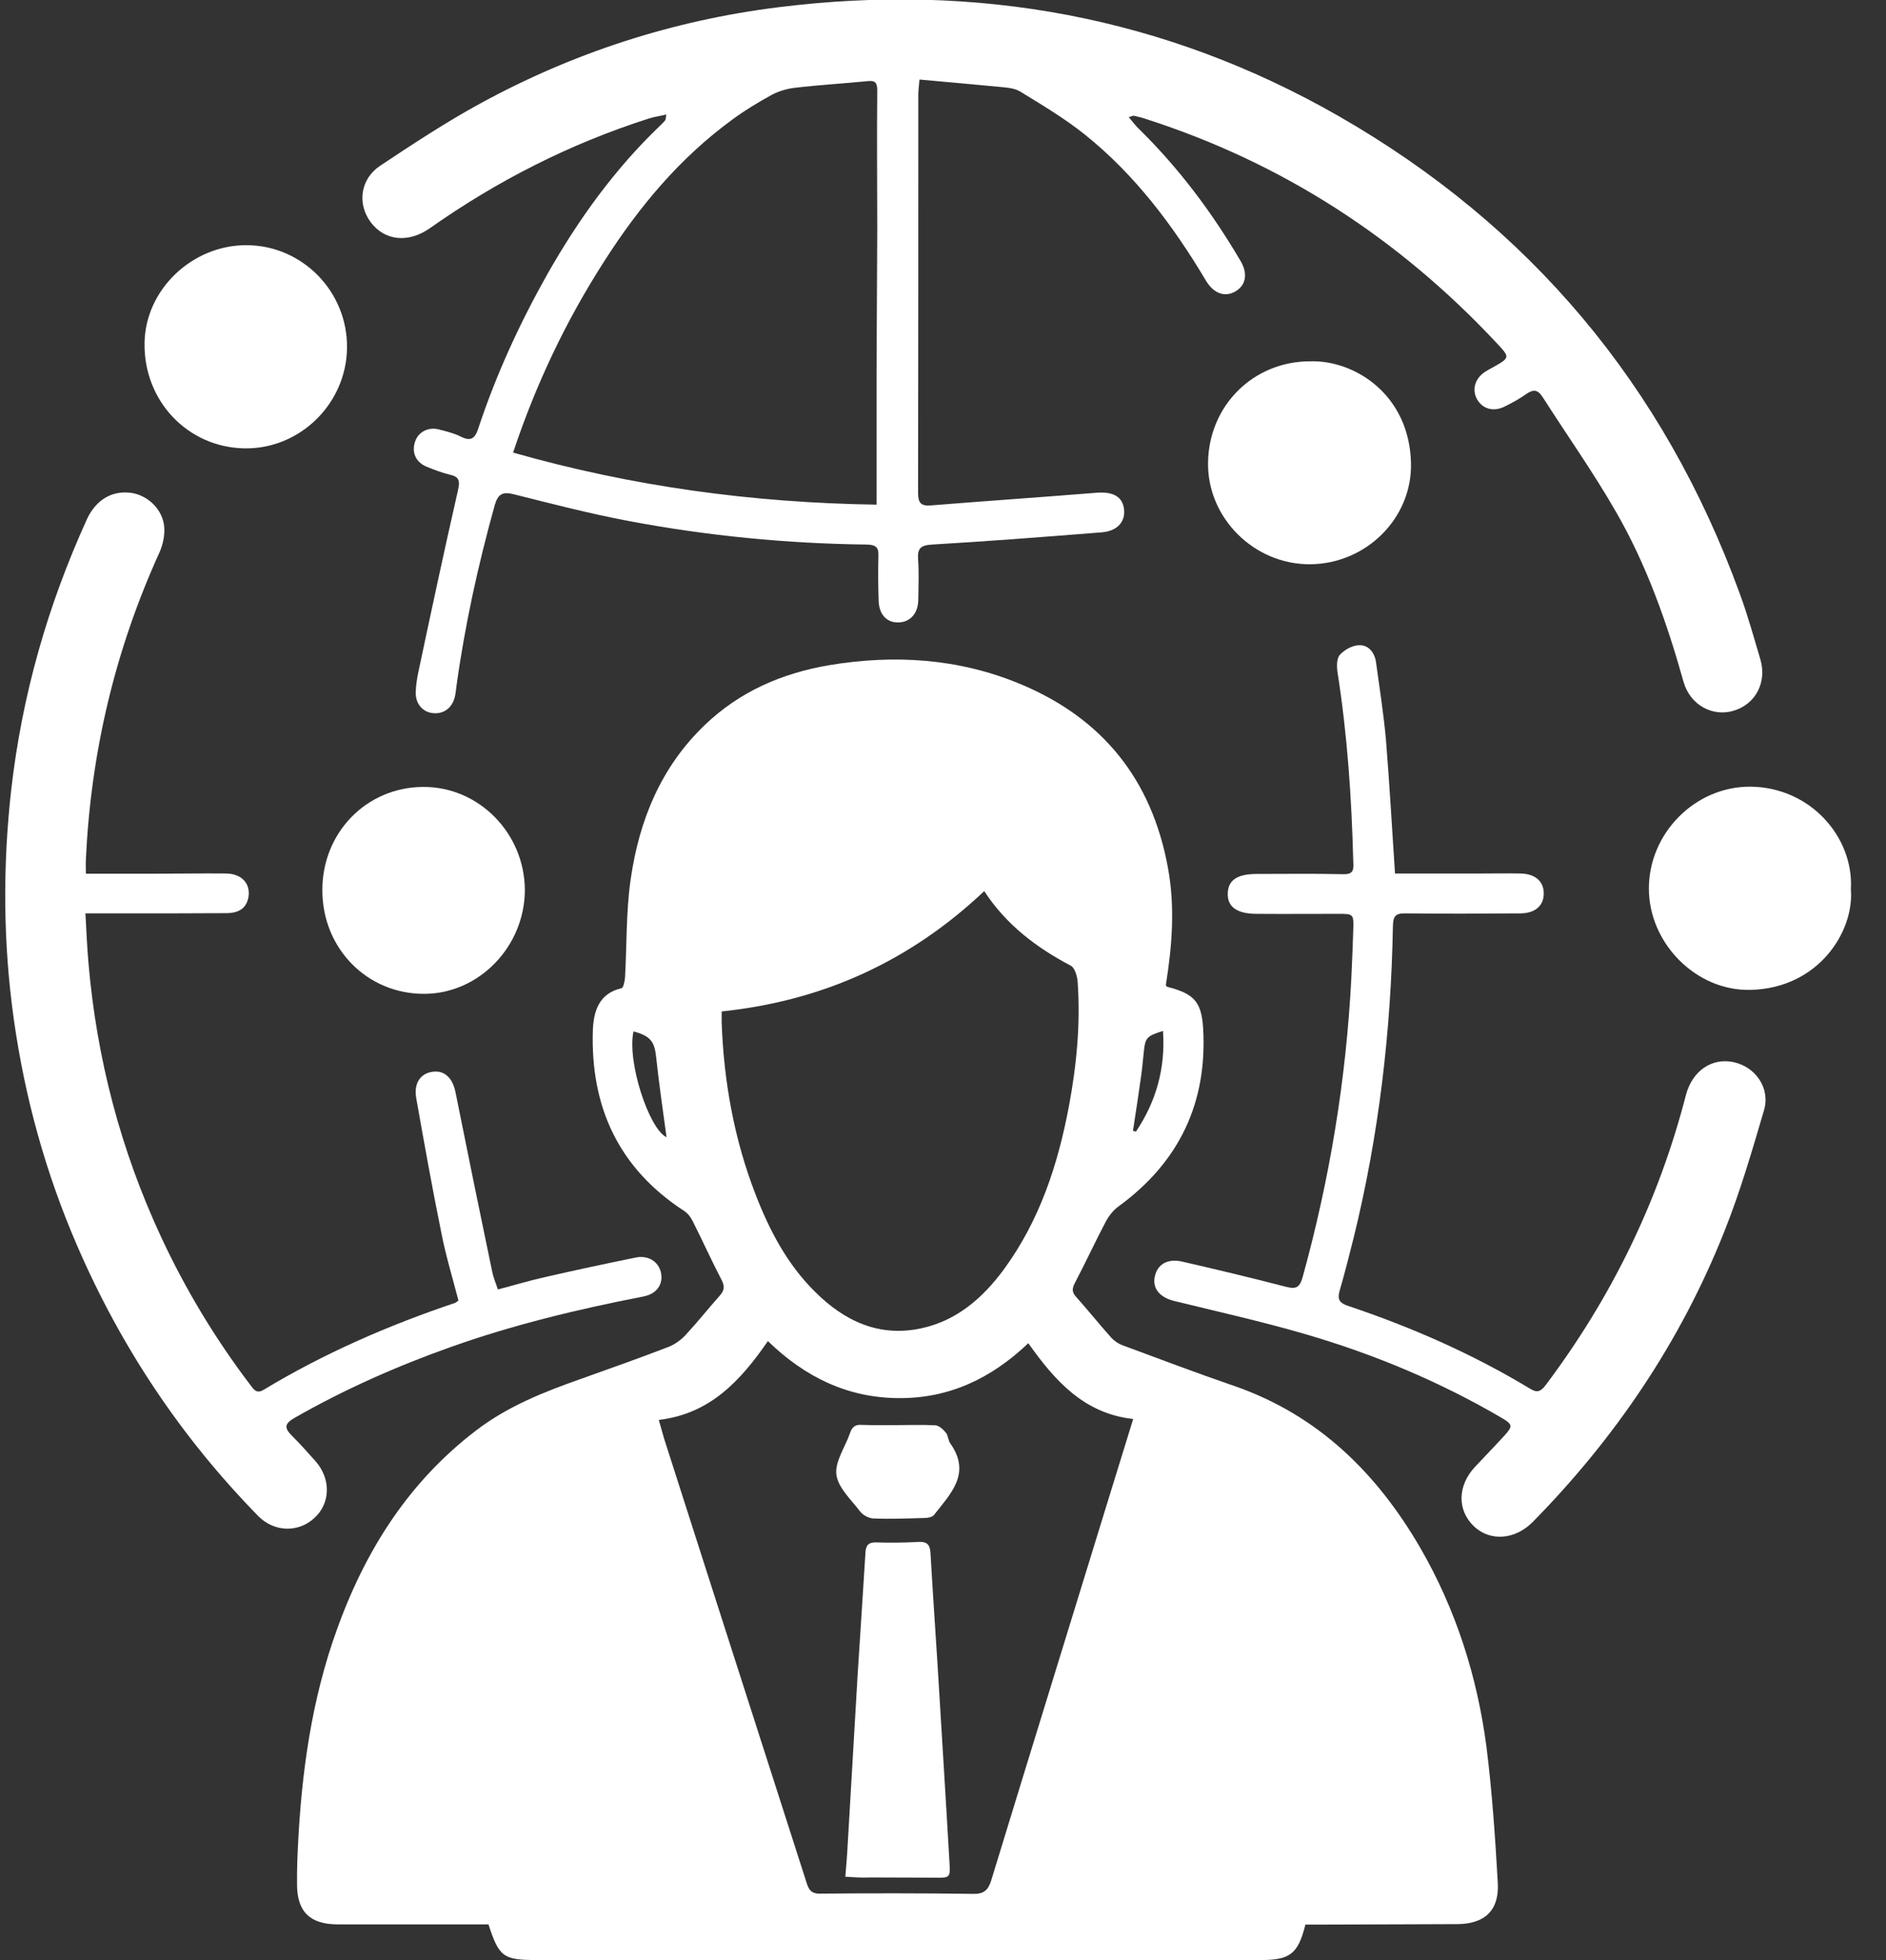
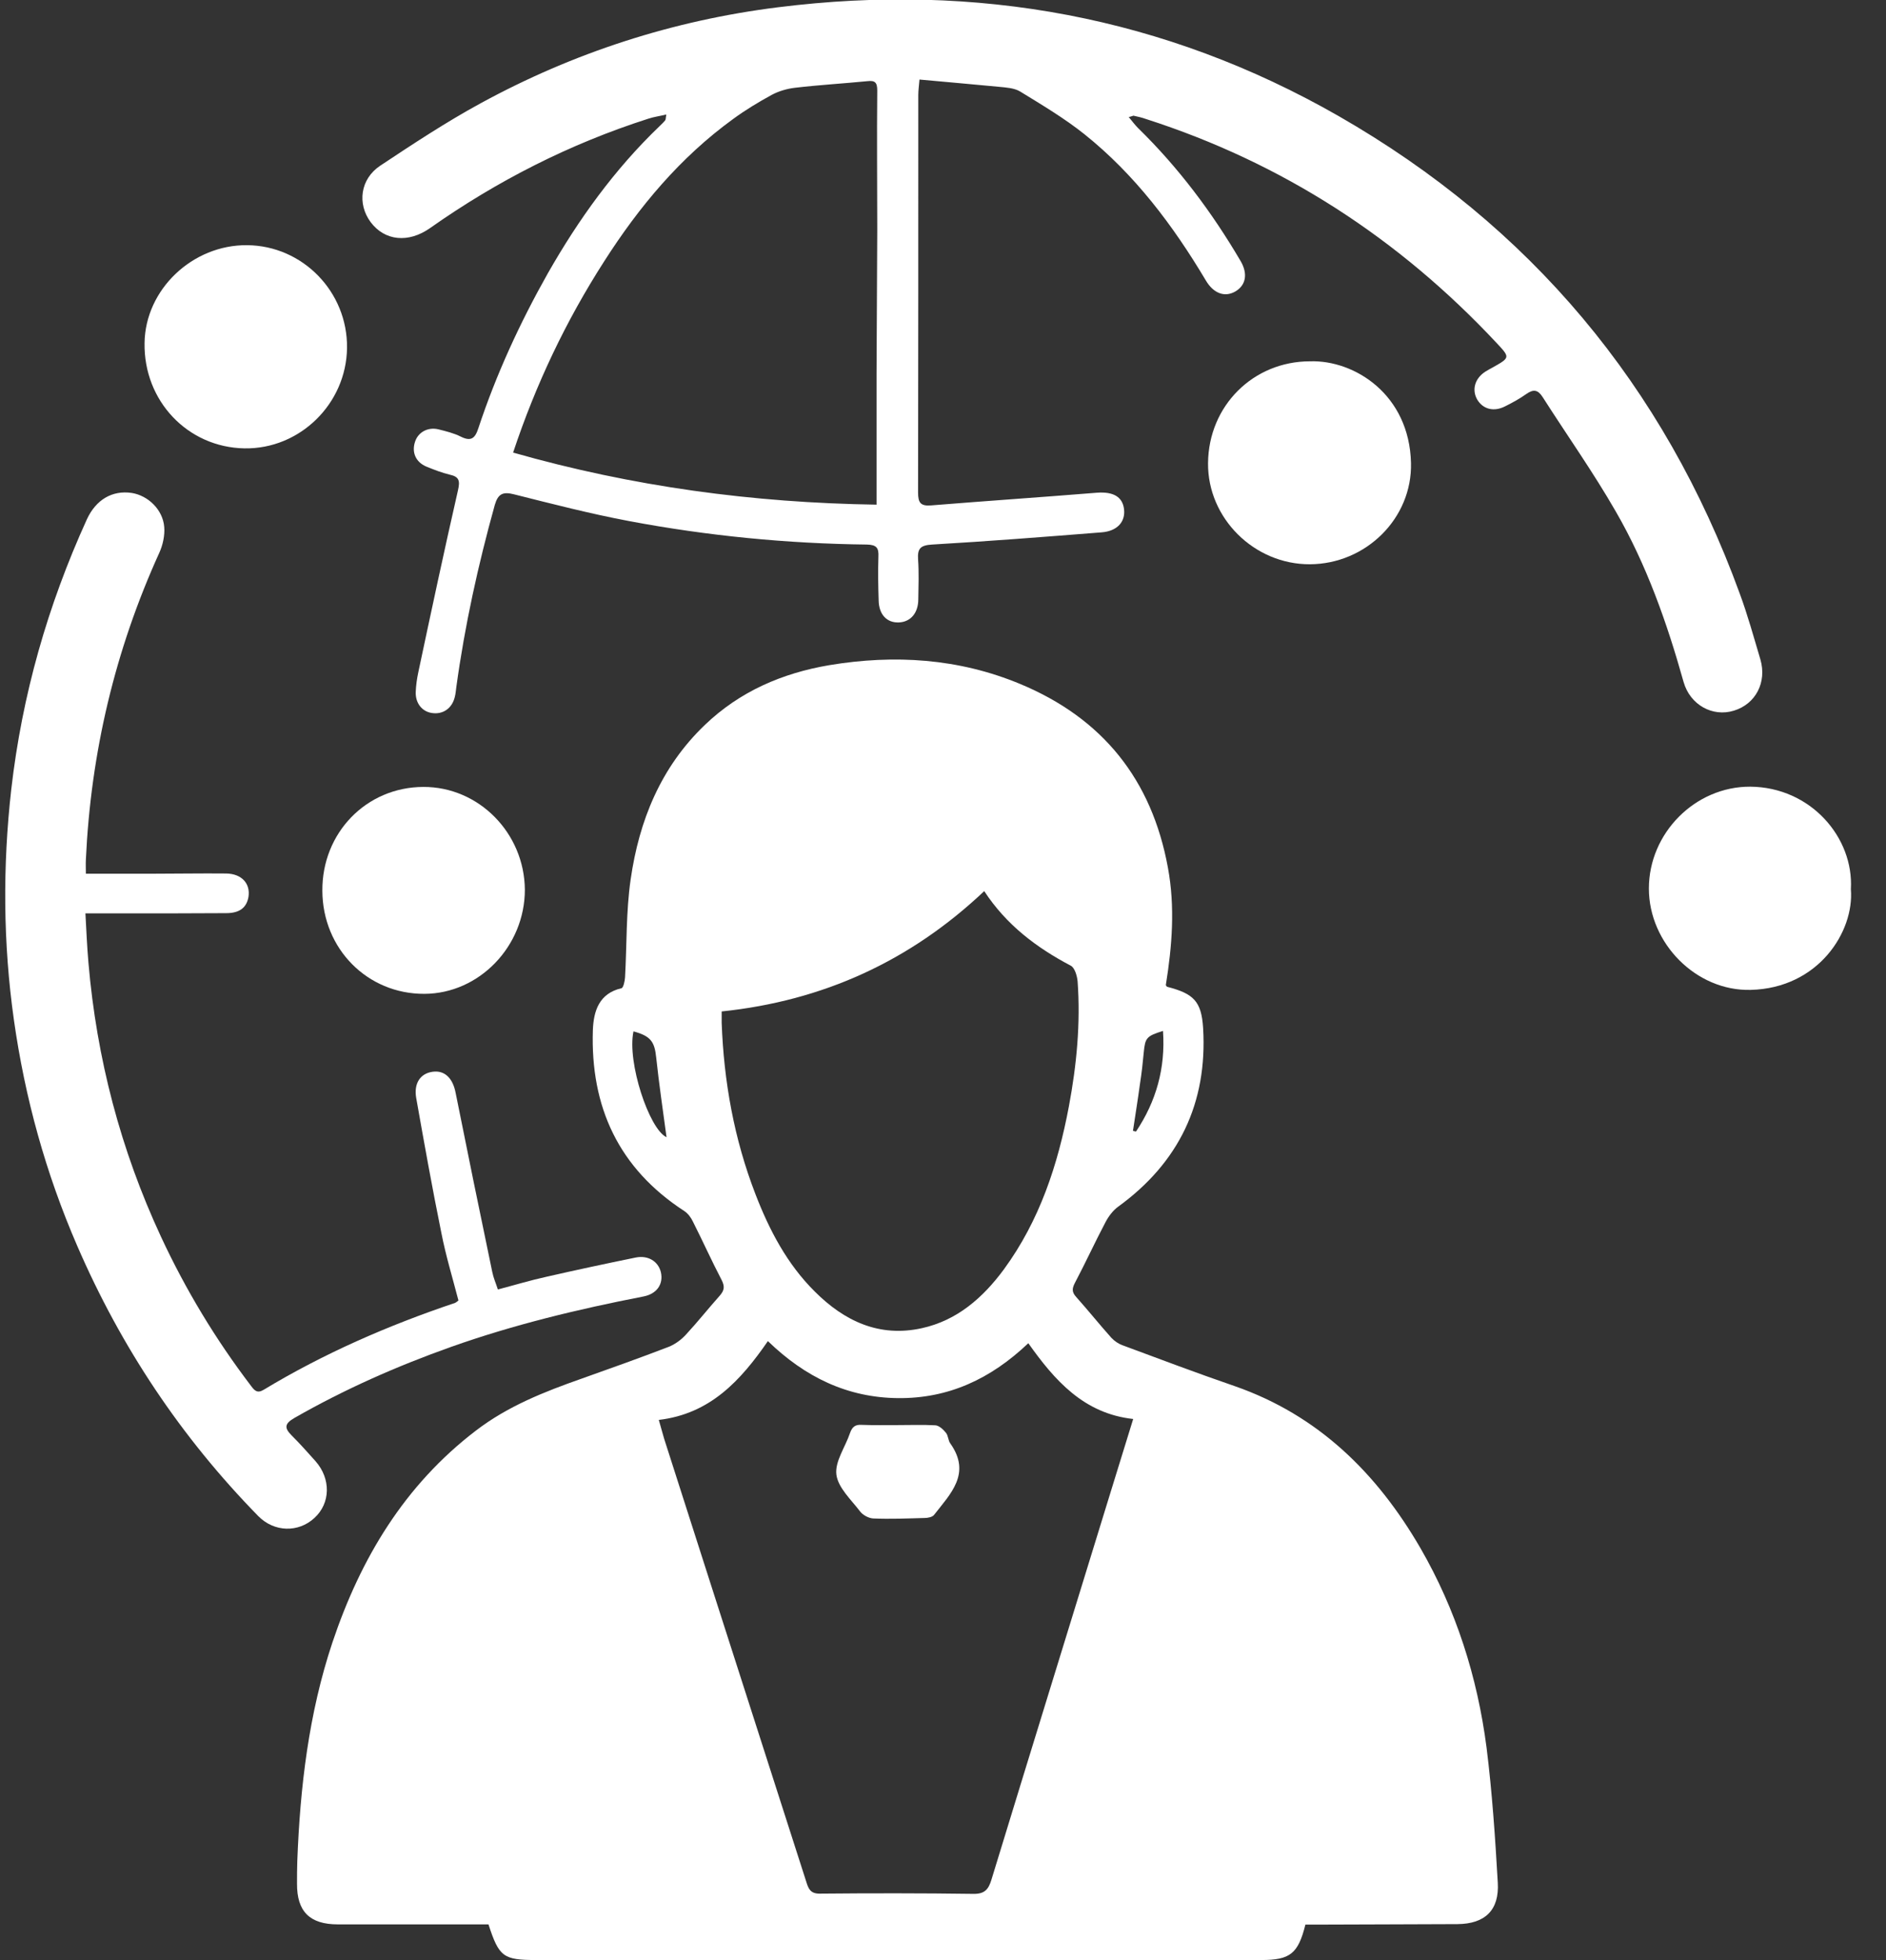
<svg xmlns="http://www.w3.org/2000/svg" width="51" height="53" viewBox="0 0 51 53" fill="none">
  <rect x="0" y="0" width="51" height="53" fill="#333333" stroke="none" />
  <g clip-path="url(#clip0_754_1476)">
    <path d="M13.209 52.036C11.845 52.036 10.488 52.036 9.136 52.036C8.375 52.036 8.026 51.687 8.032 50.932C8.032 50.729 8.032 50.532 8.039 50.329C8.115 48.318 8.35 46.326 8.99 44.41C9.752 42.139 10.938 40.159 12.873 38.681C13.736 38.021 14.719 37.634 15.728 37.279C16.515 37 17.295 36.721 18.075 36.422C18.253 36.353 18.424 36.226 18.551 36.086C18.868 35.744 19.154 35.382 19.465 35.033C19.585 34.894 19.604 34.792 19.515 34.614C19.243 34.094 19.002 33.555 18.735 33.028C18.684 32.92 18.602 32.813 18.507 32.749C16.73 31.595 15.963 29.932 16.032 27.851C16.052 27.344 16.197 26.862 16.806 26.722C16.857 26.709 16.895 26.532 16.902 26.43C16.952 25.548 16.927 24.654 17.054 23.778C17.282 22.192 17.866 20.746 19.059 19.604C20.004 18.697 21.152 18.202 22.427 17.986C24.185 17.694 25.923 17.802 27.585 18.494C29.812 19.42 31.145 21.076 31.582 23.461C31.779 24.527 31.696 25.58 31.525 26.64C31.538 26.659 31.55 26.678 31.563 26.684C32.274 26.868 32.489 27.071 32.534 27.801C32.654 29.824 31.88 31.436 30.237 32.629C30.098 32.73 29.977 32.889 29.895 33.047C29.609 33.587 29.355 34.145 29.07 34.684C28.987 34.843 28.981 34.938 29.102 35.071C29.425 35.433 29.73 35.813 30.053 36.175C30.136 36.264 30.25 36.34 30.358 36.378C31.366 36.752 32.375 37.133 33.39 37.482C35.649 38.269 37.235 39.836 38.409 41.859C39.373 43.528 39.95 45.343 40.198 47.252C40.35 48.464 40.432 49.688 40.502 50.906C40.547 51.649 40.16 52.023 39.411 52.029C38.155 52.036 36.892 52.036 35.636 52.042C35.522 52.042 35.408 52.042 35.3 52.042C35.103 52.829 34.888 53 34.107 53C27.573 53 21.038 53 14.504 53C13.609 53 13.495 52.917 13.209 52.036ZM17.815 38.395C17.885 38.63 17.917 38.77 17.961 38.909C18.418 40.337 18.875 41.758 19.331 43.185C20.156 45.755 20.981 48.324 21.806 50.894C21.863 51.078 21.92 51.205 22.161 51.205C23.544 51.192 24.933 51.192 26.317 51.211C26.621 51.217 26.729 51.097 26.811 50.824C27.877 47.335 28.956 43.852 30.028 40.362C30.225 39.721 30.421 39.087 30.643 38.37C29.305 38.224 28.518 37.323 27.807 36.321C26.786 37.292 25.644 37.818 24.286 37.806C22.916 37.793 21.774 37.241 20.765 36.264C20.029 37.33 19.205 38.231 17.815 38.395ZM19.515 27.35C19.515 27.471 19.515 27.559 19.515 27.655C19.573 29.247 19.852 30.801 20.429 32.292C20.803 33.263 21.285 34.183 22.034 34.925C22.834 35.725 23.779 36.169 24.927 35.915C25.879 35.706 26.577 35.096 27.148 34.322C28.112 33.003 28.607 31.499 28.905 29.913C29.114 28.797 29.222 27.674 29.14 26.538C29.127 26.392 29.064 26.17 28.956 26.113C28.029 25.625 27.211 25.009 26.615 24.096C24.61 25.992 22.25 27.065 19.515 27.35ZM17.13 27.889C16.952 28.721 17.555 30.535 18.024 30.751C17.929 30.04 17.822 29.323 17.745 28.6C17.701 28.169 17.599 28.016 17.13 27.889ZM31.449 27.877C31.005 28.016 30.967 28.061 30.929 28.454C30.903 28.739 30.872 29.019 30.827 29.304C30.77 29.729 30.7 30.154 30.637 30.579C30.662 30.586 30.694 30.592 30.719 30.598C31.265 29.78 31.519 28.885 31.449 27.877Z" fill="white" />
    <path d="M30.523 3.166C30.618 3.28 30.688 3.375 30.77 3.458C31.868 4.53 32.775 5.742 33.549 7.061C33.752 7.41 33.688 7.721 33.397 7.886C33.111 8.045 32.813 7.93 32.61 7.588C31.722 6.097 30.688 4.72 29.324 3.629C28.784 3.198 28.175 2.836 27.585 2.474C27.427 2.379 27.205 2.366 27.008 2.347C26.304 2.278 25.6 2.22 24.864 2.151C24.851 2.316 24.832 2.443 24.832 2.563C24.832 6.148 24.832 9.732 24.826 13.317C24.826 13.589 24.889 13.691 25.181 13.666C26.678 13.545 28.169 13.444 29.666 13.323C30.11 13.291 30.358 13.437 30.396 13.773C30.434 14.11 30.212 14.363 29.787 14.395C28.258 14.516 26.735 14.636 25.206 14.725C24.895 14.744 24.806 14.827 24.826 15.125C24.851 15.48 24.838 15.842 24.832 16.203C24.832 16.578 24.622 16.819 24.305 16.831C23.982 16.844 23.766 16.616 23.76 16.235C23.747 15.842 23.741 15.455 23.753 15.061C23.766 14.82 23.709 14.731 23.442 14.725C21.285 14.7 19.135 14.49 17.016 14.091C15.969 13.894 14.935 13.627 13.901 13.367C13.603 13.291 13.469 13.348 13.38 13.653C12.93 15.271 12.568 16.914 12.34 18.576C12.327 18.671 12.321 18.766 12.296 18.855C12.22 19.16 11.972 19.325 11.68 19.28C11.414 19.242 11.23 19.014 11.242 18.709C11.249 18.532 11.274 18.354 11.312 18.176C11.661 16.533 12.01 14.896 12.384 13.259C12.442 13.006 12.422 12.892 12.162 12.835C11.947 12.784 11.737 12.701 11.534 12.619C11.242 12.498 11.128 12.232 11.223 11.946C11.306 11.686 11.572 11.54 11.858 11.61C12.061 11.661 12.27 11.711 12.461 11.807C12.74 11.946 12.848 11.851 12.936 11.578C13.419 10.119 14.059 8.73 14.814 7.391C15.645 5.932 16.616 4.581 17.834 3.413C17.885 3.362 17.942 3.312 17.986 3.255C18.006 3.236 17.999 3.198 18.018 3.096C17.84 3.14 17.682 3.159 17.53 3.21C15.411 3.889 13.45 4.885 11.63 6.167C11.046 6.579 10.405 6.516 10.024 6.008C9.656 5.513 9.739 4.841 10.284 4.479C11.173 3.889 12.067 3.299 13 2.791C15.512 1.421 18.202 0.552 21.038 0.197C26.405 -0.476 31.493 0.444 36.201 3.14C41.378 6.11 44.994 10.424 47.043 16.045C47.259 16.628 47.424 17.231 47.602 17.827C47.785 18.449 47.475 19.039 46.885 19.217C46.314 19.394 45.705 19.064 45.527 18.443C45.077 16.838 44.525 15.271 43.693 13.831C43.084 12.771 42.374 11.769 41.714 10.735C41.587 10.538 41.467 10.519 41.276 10.652C41.099 10.779 40.902 10.887 40.699 10.988C40.401 11.14 40.109 11.071 39.95 10.811C39.792 10.544 39.88 10.233 40.166 10.049C40.229 10.011 40.293 9.973 40.356 9.941C40.839 9.669 40.839 9.669 40.471 9.275C37.825 6.446 34.678 4.403 30.986 3.217C30.878 3.178 30.764 3.153 30.65 3.128C30.637 3.128 30.605 3.147 30.523 3.166ZM13.875 12.238C17.105 13.158 20.359 13.596 23.703 13.646C23.703 13.488 23.703 13.367 23.703 13.253C23.703 12.206 23.703 11.16 23.703 10.113C23.709 8.812 23.715 7.512 23.722 6.217C23.722 4.961 23.709 3.705 23.722 2.449C23.722 2.233 23.665 2.17 23.455 2.195C22.802 2.259 22.148 2.297 21.501 2.373C21.285 2.398 21.063 2.462 20.873 2.563C20.512 2.76 20.156 2.975 19.826 3.217C18.392 4.257 17.282 5.589 16.337 7.068C15.303 8.679 14.491 10.386 13.875 12.238Z" fill="white" />
    <path d="M13.463 34.868C13.92 34.748 14.338 34.621 14.77 34.526C15.575 34.342 16.381 34.17 17.187 34.005C17.523 33.935 17.802 34.107 17.872 34.405C17.942 34.722 17.764 34.989 17.396 35.058C15.633 35.401 13.888 35.82 12.194 36.422C10.729 36.943 9.307 37.571 7.956 38.345C7.696 38.497 7.683 38.611 7.886 38.814C8.108 39.036 8.324 39.277 8.533 39.512C8.952 39.988 8.939 40.648 8.502 41.047C8.07 41.447 7.417 41.434 6.985 40.997C4.898 38.865 3.274 36.429 2.088 33.688C1.238 31.728 0.673 29.685 0.375 27.572C0.083 25.504 0.07 23.423 0.305 21.342C0.597 18.798 1.288 16.375 2.348 14.046C2.595 13.507 3.039 13.253 3.56 13.329C4.004 13.399 4.403 13.78 4.441 14.249C4.46 14.478 4.403 14.738 4.308 14.947C3.109 17.586 2.456 20.352 2.322 23.245C2.316 23.36 2.322 23.474 2.322 23.626C2.931 23.626 3.509 23.626 4.086 23.626C4.765 23.626 5.437 23.613 6.116 23.62C6.535 23.626 6.776 23.892 6.719 24.254C6.668 24.54 6.484 24.692 6.116 24.692C5.196 24.698 4.276 24.698 3.356 24.698C3.033 24.698 2.703 24.698 2.31 24.698C2.335 25.161 2.354 25.599 2.392 26.037C2.614 28.619 3.261 31.093 4.353 33.441C5.019 34.874 5.831 36.219 6.789 37.476C6.878 37.596 6.954 37.685 7.125 37.583C8.762 36.594 10.5 35.839 12.308 35.23C12.334 35.217 12.359 35.198 12.397 35.166C12.239 34.557 12.055 33.955 11.934 33.333C11.687 32.121 11.471 30.909 11.255 29.691C11.185 29.291 11.369 29.025 11.699 28.981C12.023 28.936 12.245 29.152 12.321 29.552C12.645 31.169 12.974 32.781 13.311 34.392C13.342 34.551 13.406 34.69 13.463 34.868Z" fill="white" />
-     <path d="M37.723 23.62C38.504 23.62 39.284 23.62 40.064 23.62C40.413 23.62 40.762 23.613 41.111 23.62C41.517 23.626 41.752 23.835 41.745 24.172C41.739 24.489 41.517 24.692 41.124 24.698C40.09 24.705 39.049 24.711 38.015 24.698C37.73 24.692 37.672 24.774 37.666 25.053C37.615 27.896 37.285 30.7 36.607 33.46C36.486 33.942 36.365 34.424 36.226 34.9C36.156 35.141 36.226 35.236 36.454 35.312C38.174 35.889 39.823 36.613 41.377 37.552C41.562 37.666 41.657 37.634 41.79 37.463C43.573 35.096 44.848 32.483 45.59 29.609C45.761 28.955 46.294 28.594 46.878 28.721C47.468 28.847 47.874 29.418 47.703 30.015C47.379 31.119 47.056 32.229 46.63 33.295C45.45 36.27 43.687 38.878 41.447 41.155C40.971 41.637 40.299 41.688 39.861 41.276C39.398 40.838 39.411 40.172 39.887 39.664C40.153 39.379 40.426 39.1 40.692 38.808C40.914 38.56 40.902 38.516 40.603 38.338C38.935 37.361 37.159 36.619 35.312 36.08C34.139 35.737 32.94 35.471 31.753 35.179C31.366 35.084 31.157 34.843 31.227 34.519C31.297 34.189 31.569 34.024 31.963 34.113C32.902 34.329 33.834 34.551 34.76 34.792C35.027 34.862 35.141 34.836 35.224 34.538C35.959 31.88 36.404 29.177 36.543 26.424C36.562 25.999 36.581 25.58 36.594 25.155C36.607 24.711 36.607 24.711 36.175 24.711C35.446 24.711 34.716 24.717 33.986 24.711C33.447 24.711 33.187 24.521 33.2 24.153C33.212 23.797 33.46 23.632 33.986 23.632C34.767 23.632 35.553 23.62 36.334 23.639C36.626 23.645 36.6 23.48 36.594 23.296C36.55 21.583 36.435 19.877 36.169 18.183C36.144 18.024 36.144 17.802 36.232 17.707C36.359 17.567 36.575 17.447 36.759 17.447C37.006 17.44 37.171 17.643 37.209 17.904C37.304 18.595 37.412 19.287 37.476 19.978C37.571 21.158 37.641 22.363 37.723 23.62Z" fill="white" />
    <path d="M11.477 26.874C9.935 26.881 8.724 25.656 8.717 24.089C8.705 22.522 9.904 21.285 11.445 21.279C12.943 21.272 14.18 22.522 14.193 24.058C14.193 25.586 12.962 26.868 11.477 26.874Z" fill="white" />
    <path d="M35.427 9.77C36.632 9.732 38.111 10.671 38.155 12.517C38.193 14.014 36.937 15.252 35.42 15.258C33.917 15.264 32.654 14.014 32.667 12.524C32.68 10.976 33.885 9.77 35.427 9.77Z" fill="white" />
-     <path d="M50.05 24.045C50.145 25.187 49.175 26.722 47.341 26.767C45.869 26.805 44.588 25.51 44.588 24.026C44.588 22.529 45.838 21.266 47.329 21.272C48.965 21.285 50.133 22.649 50.05 24.045Z" fill="white" />
+     <path d="M50.05 24.045C50.145 25.187 49.175 26.722 47.341 26.767C45.869 26.805 44.588 25.51 44.588 24.026C44.588 22.529 45.838 21.266 47.329 21.272C48.965 21.285 50.133 22.649 50.05 24.045" fill="white" />
    <path d="M9.384 9.409C9.365 10.918 8.108 12.149 6.611 12.124C5.076 12.098 3.883 10.842 3.909 9.275C3.928 7.829 5.203 6.617 6.681 6.63C8.185 6.642 9.403 7.892 9.384 9.409Z" fill="white" />
-     <path d="M22.859 50.748C22.884 50.431 22.91 50.158 22.922 49.885C23.011 48.369 23.1 46.846 23.189 45.33C23.259 44.213 23.335 43.097 23.404 41.974C23.417 41.771 23.5 41.701 23.696 41.707C24.077 41.72 24.458 41.714 24.838 41.694C25.073 41.682 25.149 41.771 25.162 41.999C25.219 43.001 25.289 44.004 25.352 45.006C25.46 46.795 25.574 48.591 25.676 50.38C25.701 50.779 25.676 50.779 25.282 50.773C24.692 50.767 24.102 50.773 23.512 50.767C23.309 50.779 23.1 50.761 22.859 50.748Z" fill="white" />
    <path d="M24.28 38.535C24.616 38.535 24.959 38.522 25.295 38.541C25.396 38.548 25.51 38.656 25.58 38.744C25.644 38.821 25.637 38.954 25.701 39.036C26.272 39.848 25.701 40.394 25.257 40.965C25.212 41.022 25.092 41.047 25.003 41.047C24.54 41.06 24.077 41.079 23.613 41.06C23.493 41.054 23.334 40.971 23.258 40.87C23.017 40.553 22.662 40.229 22.617 39.874C22.573 39.518 22.858 39.131 22.985 38.751C23.043 38.586 23.125 38.516 23.303 38.529C23.62 38.541 23.95 38.535 24.28 38.535Z" fill="white" />
  </g>
  <defs>
    <clipPath id="clip0_754_1476">
      <rect width="49.917" height="53" fill="white" transform="translate(0.14)" />
    </clipPath>
  </defs>
</svg>